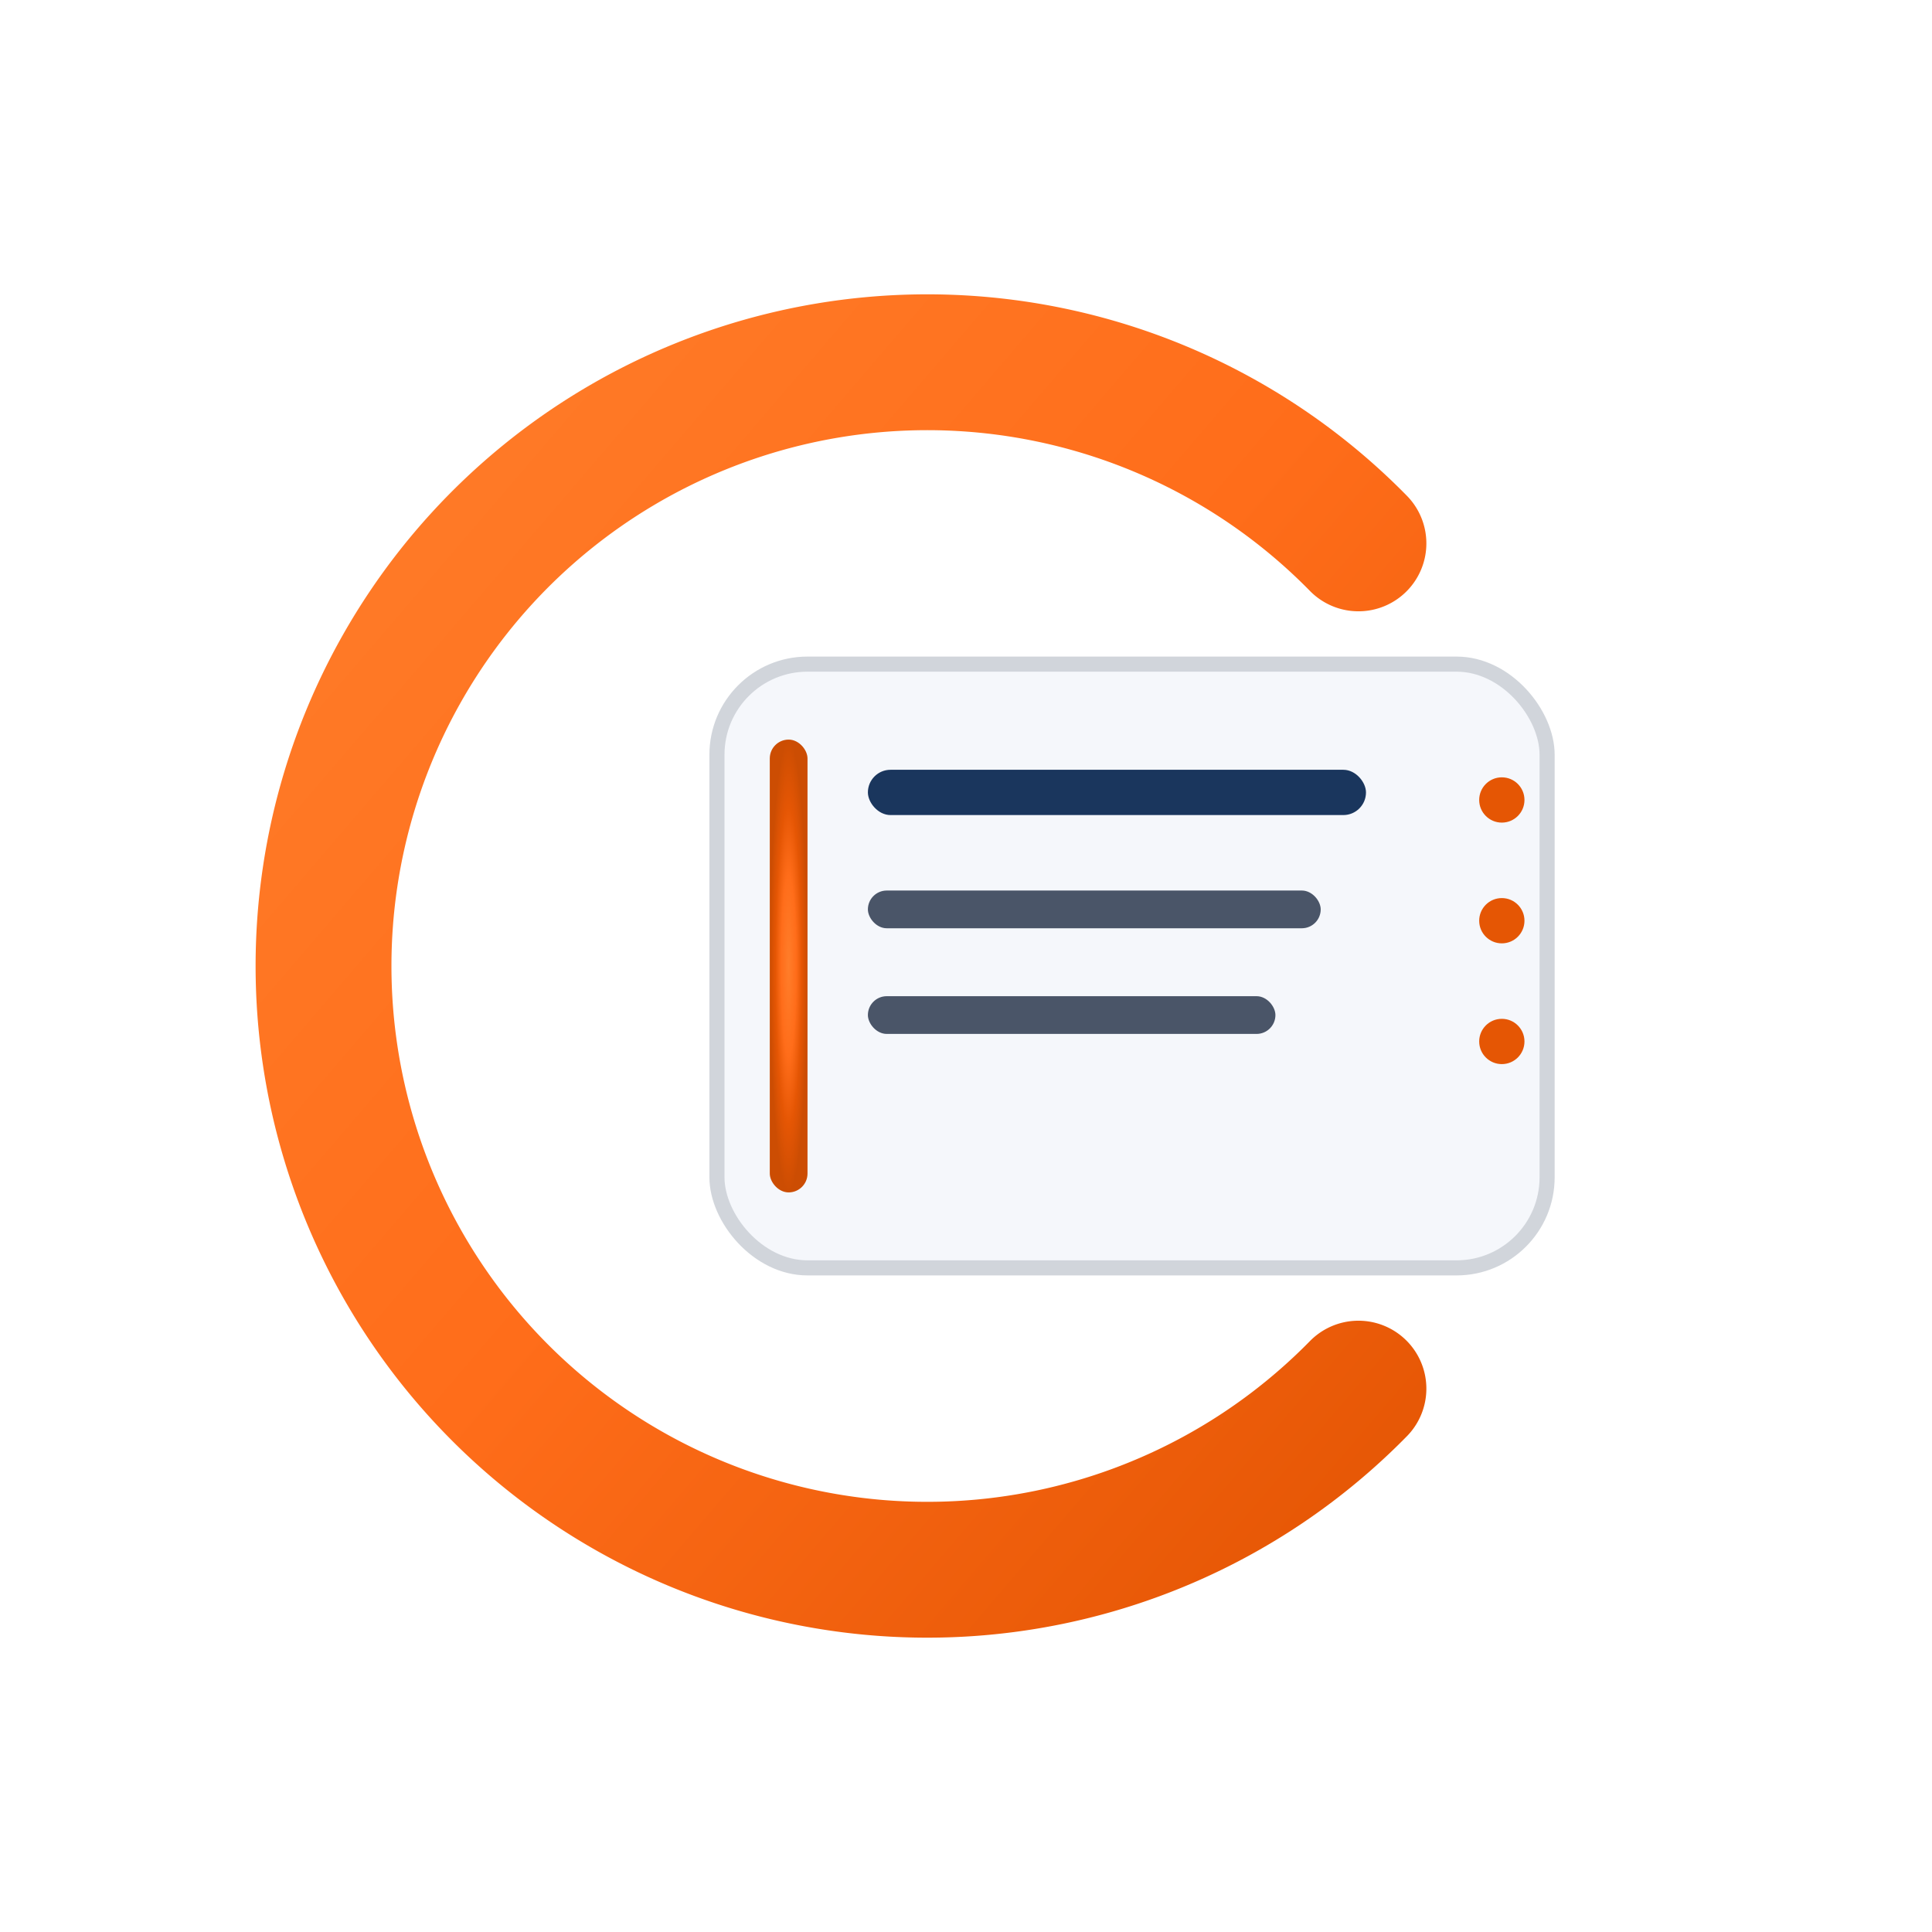
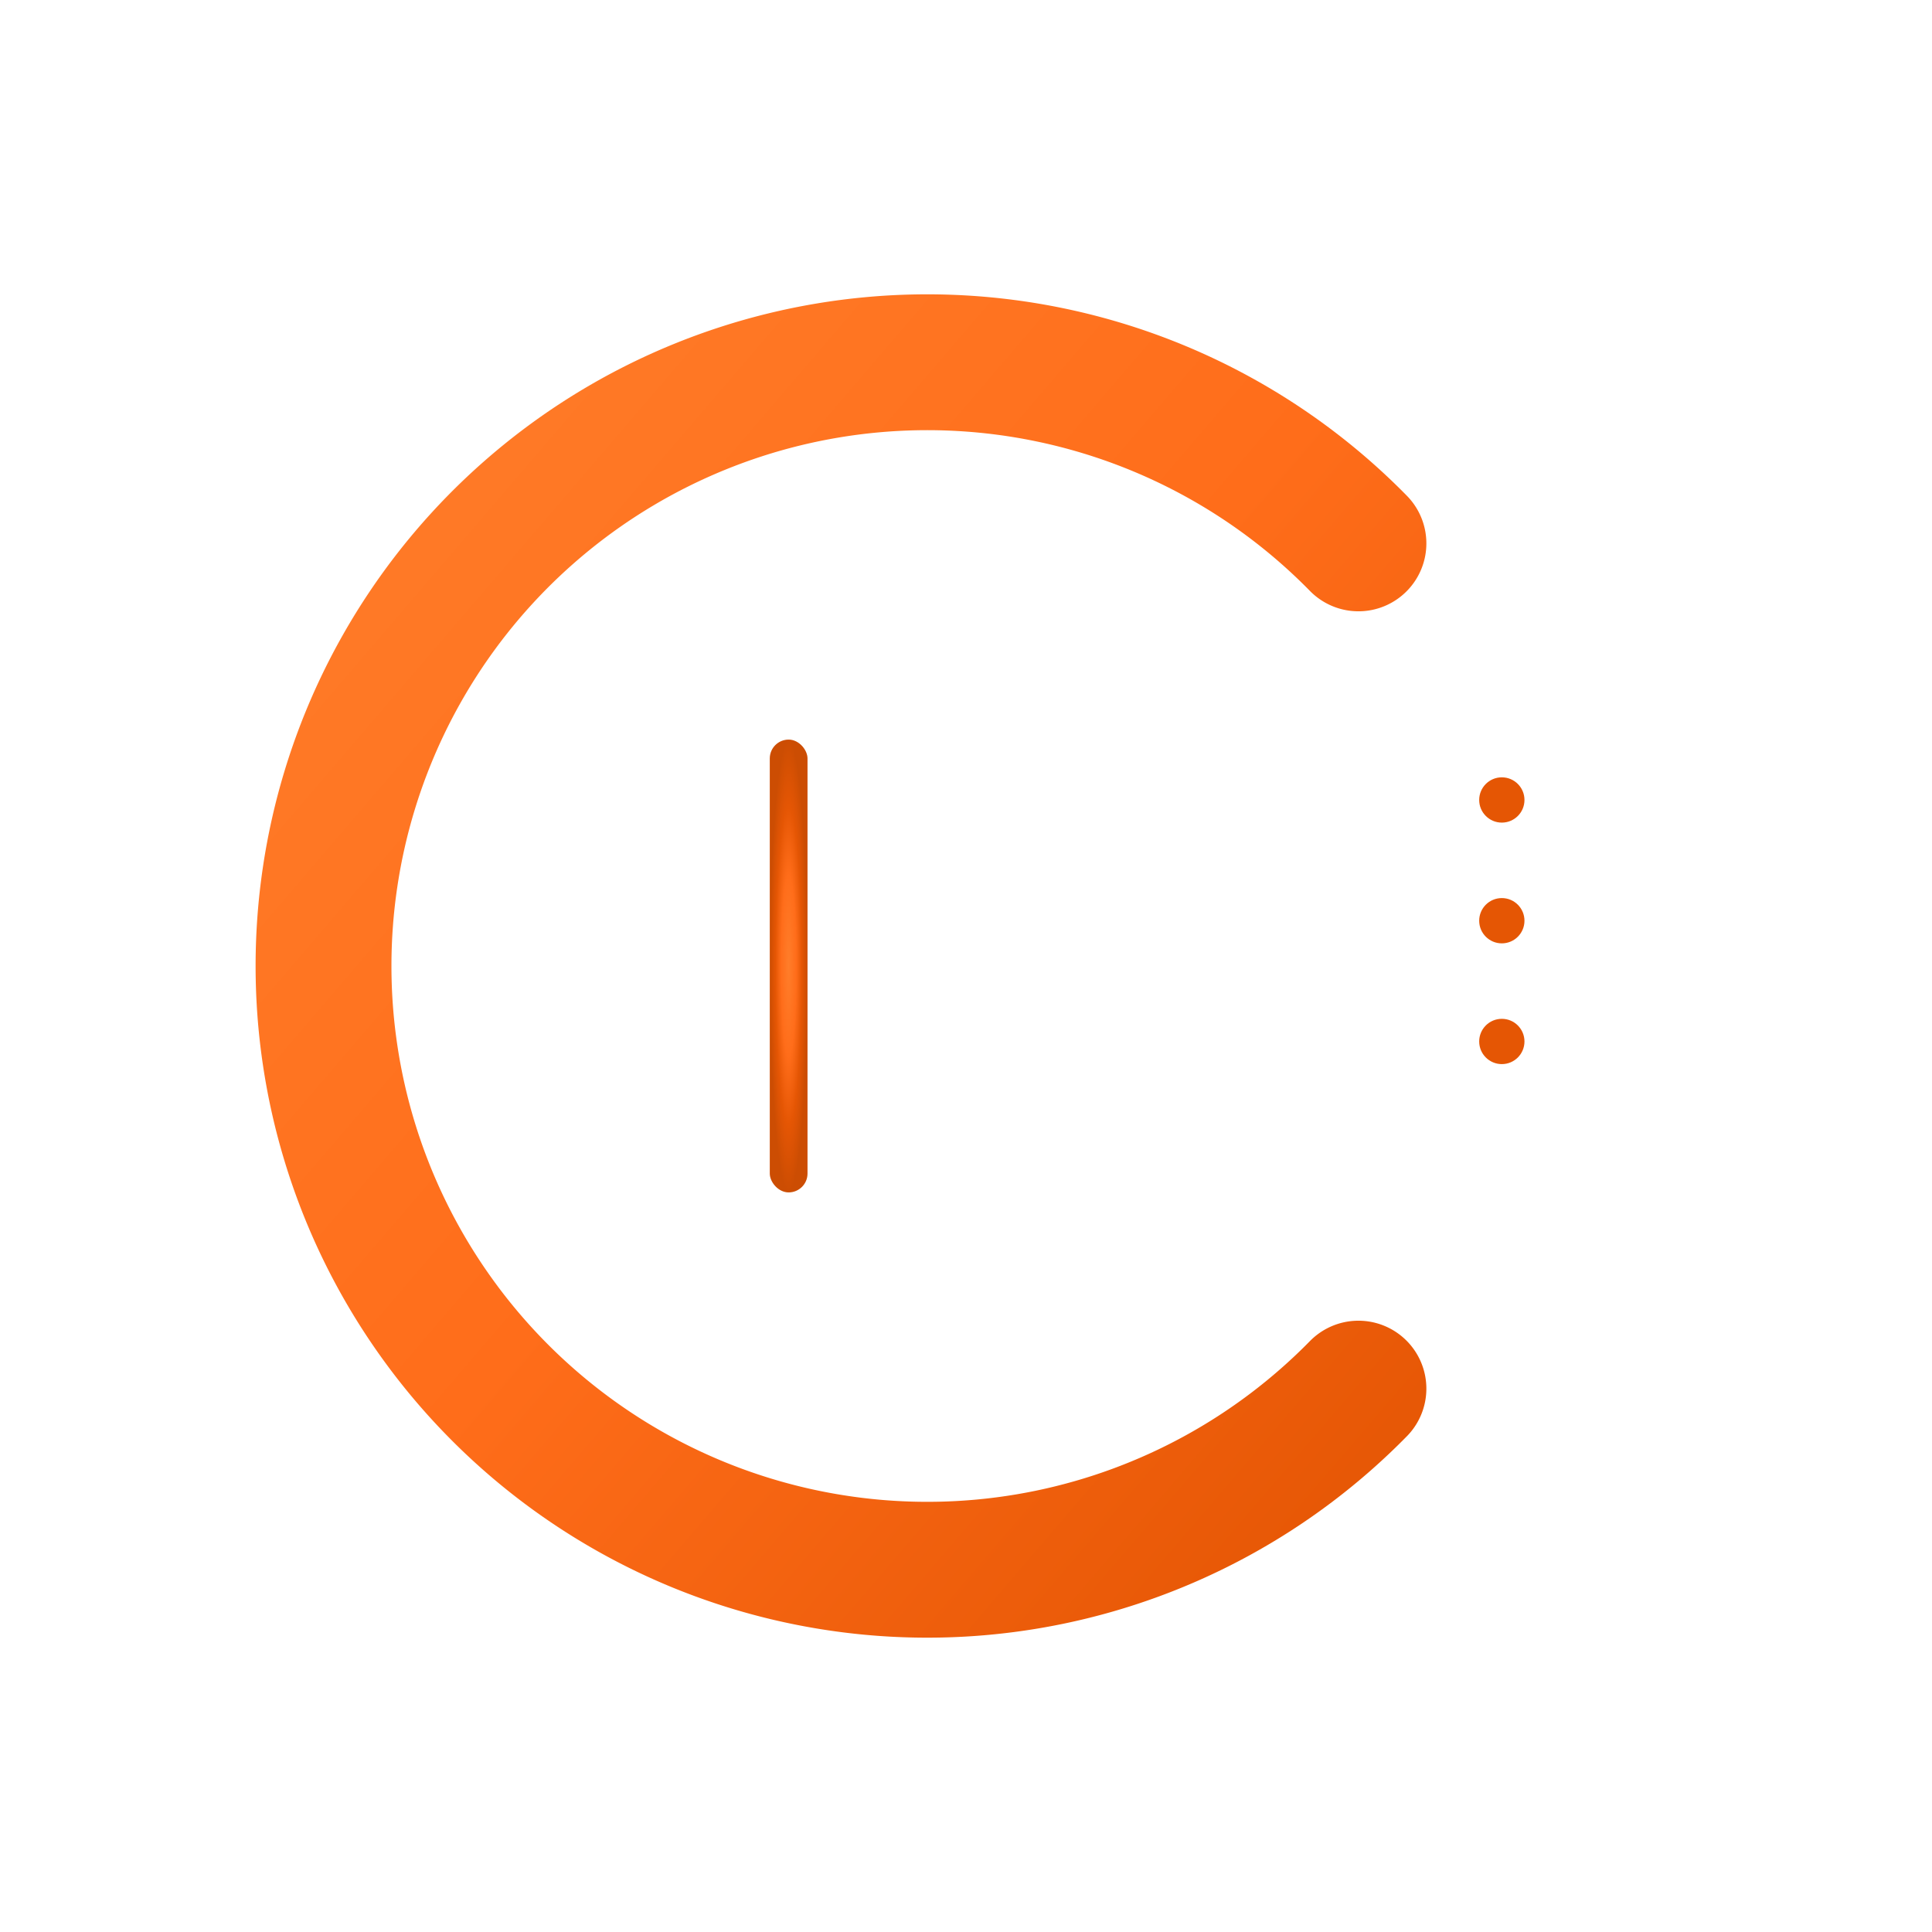
<svg xmlns="http://www.w3.org/2000/svg" width="512" height="512" viewBox="0 0 512 512" fill="none">
  <defs>
    <linearGradient id="borderGradient" x1="0%" y1="0%" x2="100%" y2="100%">
      <stop offset="0%" stop-color="#0a1628" />
      <stop offset="25%" stop-color="#1a1a2e" />
      <stop offset="50%" stop-color="#1a2a3a" />
      <stop offset="75%" stop-color="#1a365d" />
      <stop offset="100%" stop-color="#2c5282" />
    </linearGradient>
    <linearGradient id="cStrokeGradient" x1="0%" y1="0%" x2="100%" y2="100%">
      <stop offset="0%" stop-color="#ff7d2a" />
      <stop offset="50%" stop-color="#ff6d1a" />
      <stop offset="100%" stop-color="#e55604" />
    </linearGradient>
    <radialGradient id="orangeGradient" cx="50%" cy="50%" r="50%">
      <stop offset="0%" stop-color="#ff7d2a" />
      <stop offset="40%" stop-color="#ff6d1a" />
      <stop offset="70%" stop-color="#e55604" />
      <stop offset="100%" stop-color="#cc4d03" />
    </radialGradient>
    <radialGradient id="glowGradient" cx="50%" cy="50%" r="50%">
      <stop offset="0%" stop-color="#ff6d1a" stop-opacity="0.4" />
      <stop offset="100%" stop-color="#ff6d1a" stop-opacity="0" />
    </radialGradient>
    <filter id="lightningGlow" x="-50%" y="-50%" width="200%" height="200%">
      <feGaussianBlur in="SourceAlpha" stdDeviation="3" result="blur" />
      <feOffset in="blur" dx="0" dy="0" result="offsetBlur" />
      <feFlood flood-color="#ffffff" flood-opacity="0.3" />
      <feComposite in2="offsetBlur" operator="in" />
      <feMerge>
        <feMergeNode />
        <feMergeNode in="SourceGraphic" />
      </feMerge>
    </filter>
    <filter id="lightningShadow" x="-20%" y="-20%" width="140%" height="140%">
      <feGaussianBlur in="SourceAlpha" stdDeviation="2.5" />
      <feOffset dx="2" dy="2" result="offsetblur" />
      <feComponentTransfer>
        <feFuncA type="linear" slope="0.25" />
      </feComponentTransfer>
      <feMerge>
        <feMergeNode />
        <feMergeNode in="SourceGraphic" />
      </feMerge>
    </filter>
    <filter id="circleGlow" x="-100%" y="-100%" width="300%" height="300%">
      <feGaussianBlur in="SourceAlpha" stdDeviation="4" result="blur" />
      <feOffset in="blur" dx="0" dy="0" result="offsetBlur" />
      <feFlood flood-color="#ff6d1a" flood-opacity="0.5" />
      <feComposite in2="offsetBlur" operator="in" />
      <feMerge>
        <feMergeNode />
        <feMergeNode in="SourceGraphic" />
      </feMerge>
    </filter>
    <filter id="circleShadow" x="-50%" y="-50%" width="200%" height="200%">
      <feGaussianBlur in="SourceAlpha" stdDeviation="2.5" />
      <feOffset dx="1.5" dy="1.5" result="offsetblur" />
      <feComponentTransfer>
        <feFuncA type="linear" slope="0.3" />
      </feComponentTransfer>
      <feMerge>
        <feMergeNode />
        <feMergeNode in="SourceGraphic" />
      </feMerge>
    </filter>
  </defs>
  <path d="M 360 144 A 160 160 0 1 0 360 368" stroke="url(#cStrokeGradient)" stroke-width="36" fill="none" stroke-linecap="round" />
-   <rect x="190" y="176" width="220" height="160" rx="24" fill="#f5f7fb" stroke="#d1d5db" stroke-width="4" />
  <rect x="204" y="196" width="10" height="120" rx="5" fill="url(#orangeGradient)" />
-   <rect x="230" y="204" width="132" height="12" rx="6" fill="#1a365d" />
-   <rect x="230" y="236" width="120" height="10" rx="5" fill="#4a5568" />
-   <rect x="230" y="264" width="108" height="10" rx="5" fill="#4a5568" />
  <circle cx="398" cy="212" r="6" fill="#e55604" />
  <circle cx="398" cy="244" r="6" fill="#e55604" />
  <circle cx="398" cy="276" r="6" fill="#e55604" />
</svg>